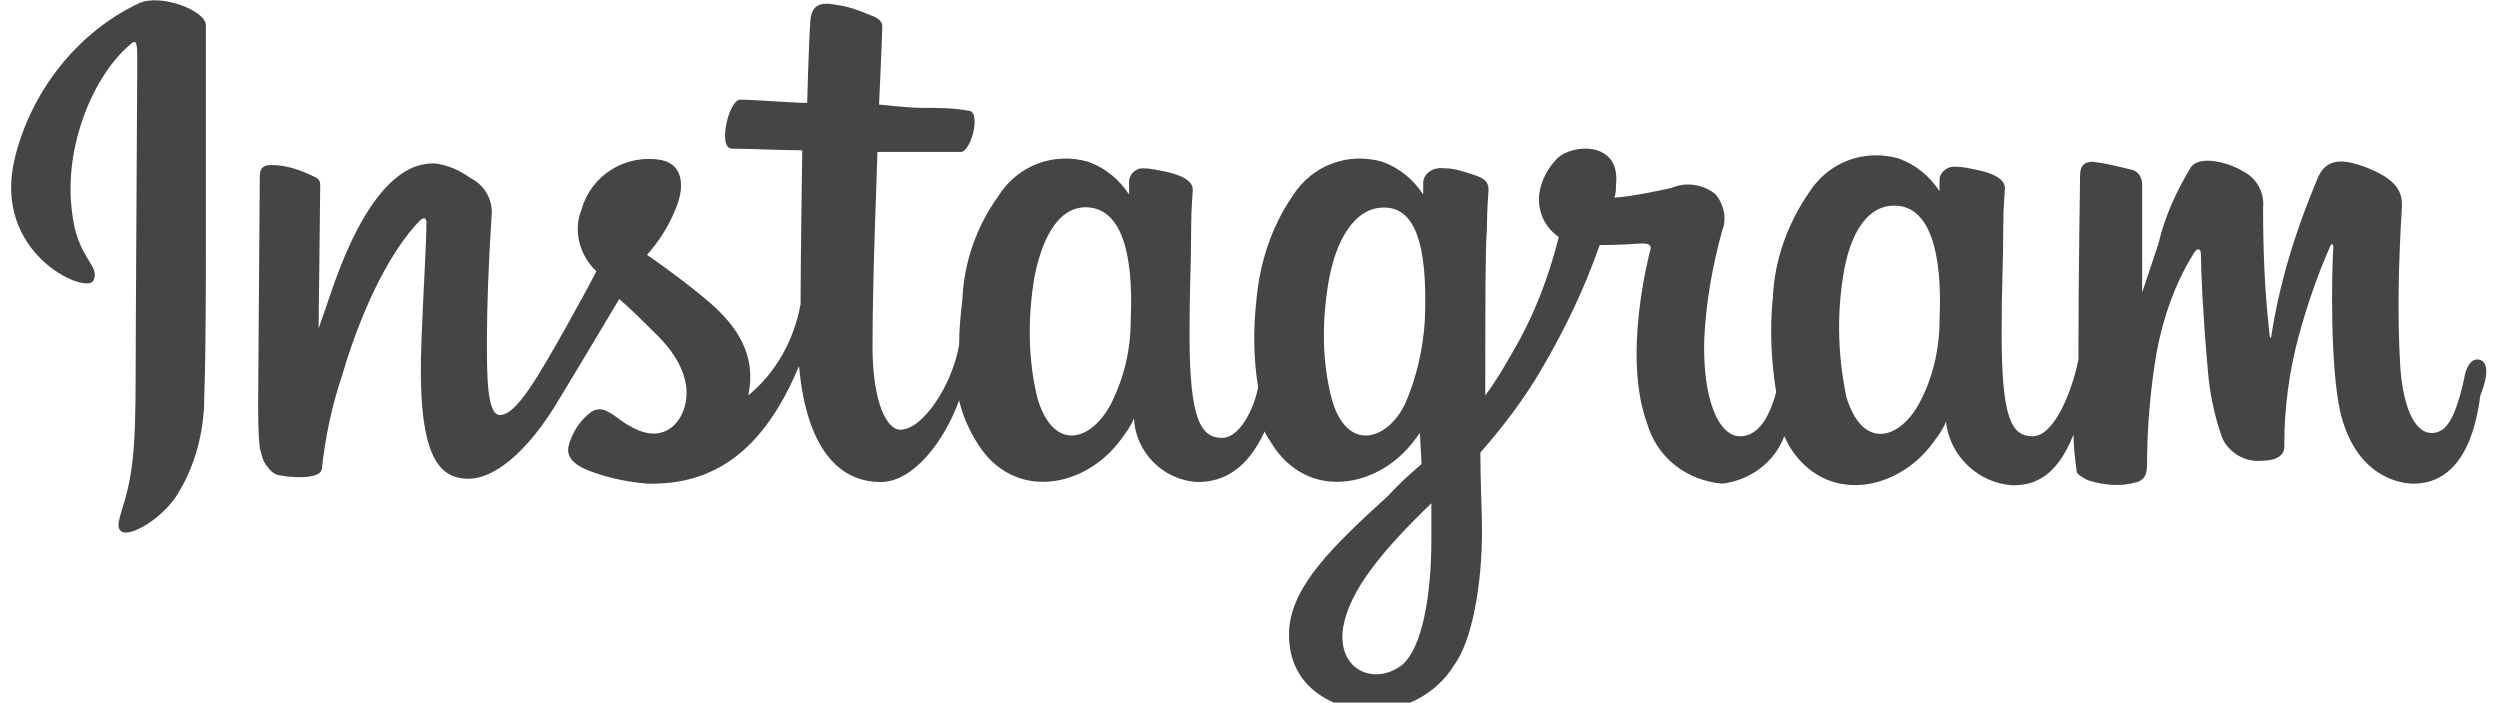
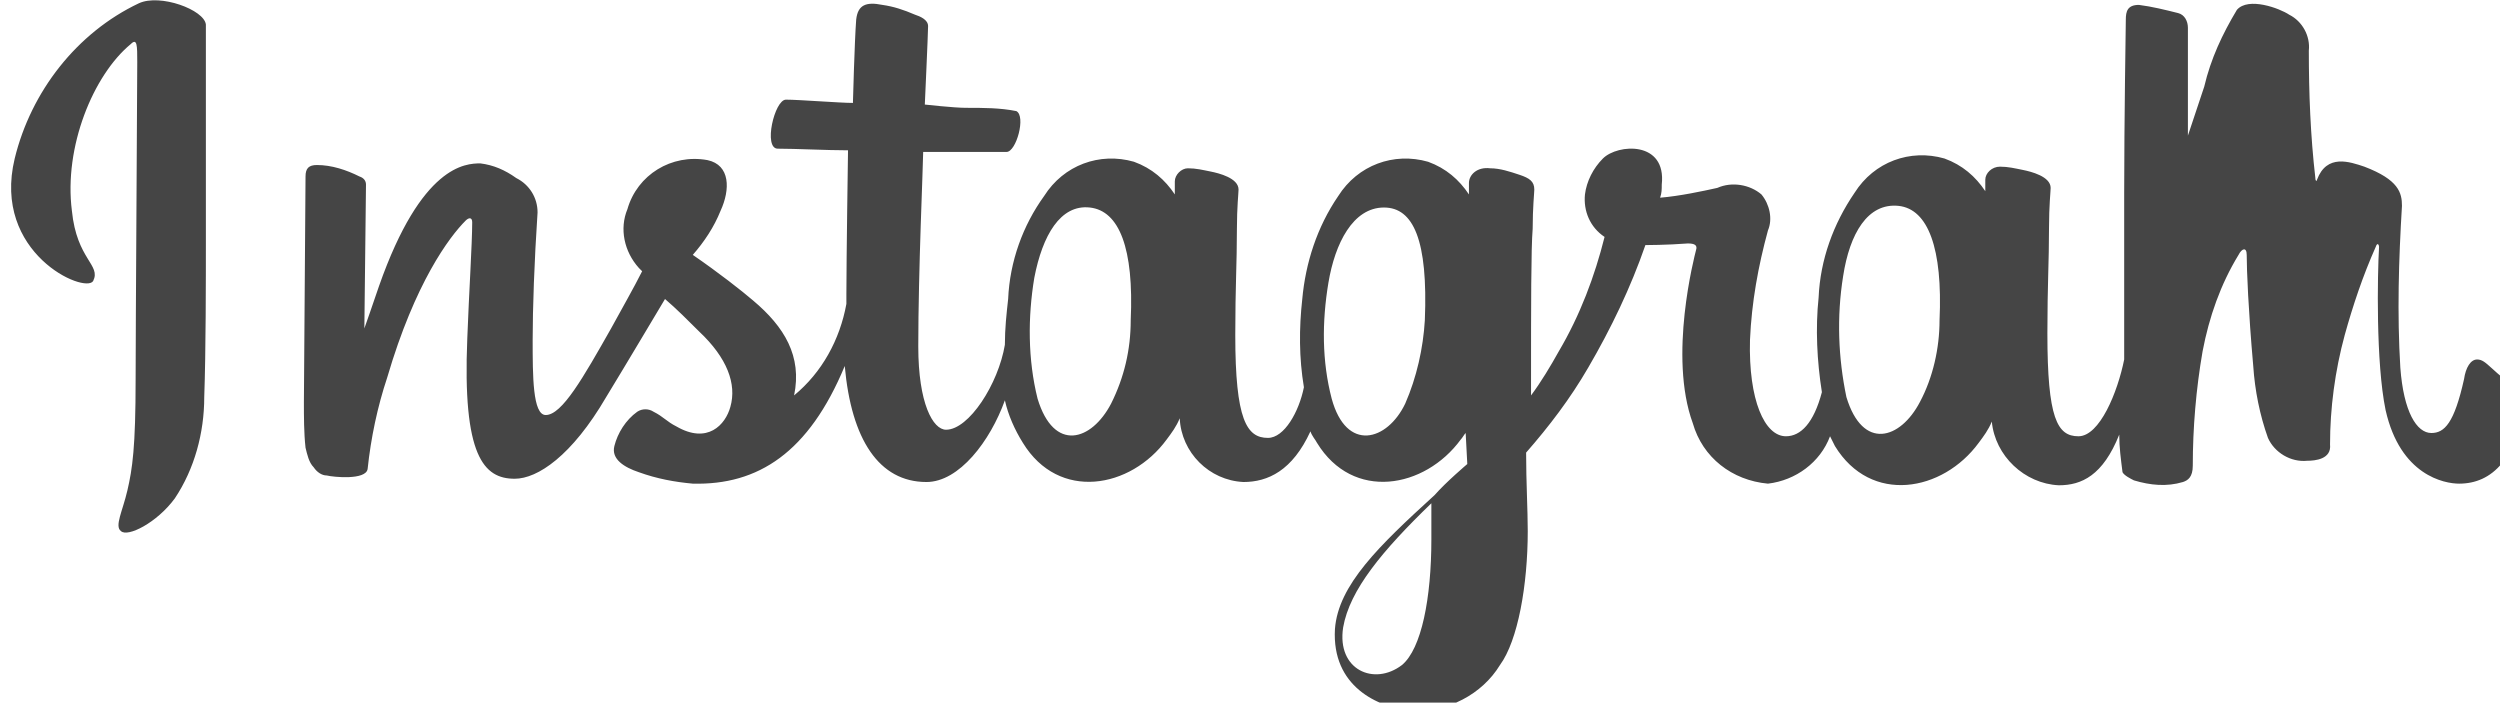
<svg xmlns="http://www.w3.org/2000/svg" version="1.1" id="Layer_1" x="0px" y="0px" viewBox="0 0 153 43" style="enable-background:new 0 0 153 43;" xml:space="preserve">
  <style type="text/css">
	.st0{fill:#454545;}
	.st1{fill:#818181;}
	.st2{fill-rule:evenodd;clip-rule:evenodd;fill:#454545;}
	.st3{fill-rule:evenodd;clip-rule:evenodd;fill:#818181;}
	.st4{opacity:0.269;}
	.st5{fill:#25F4EE;}
	.st6{fill:#FE2C55;}
	.st7{fill:#FFFFFF;}
</style>
-   <path id="Instagram-Wordmark-Black-Logo.wine" class="st0" d="M8.5,0.2C4.7,2,1.9,5.6,0.9,9.7c-1.4,5.8,4.3,8.3,4.8,7.5  c0.5-1-1-1.3-1.3-4.3C3.9,9,5.7,4.6,8,2.7c0.4-0.4,0.4,0.1,0.4,1.1c0,1.6-0.1,16.4-0.1,19.4c0,4.2-0.2,5.5-0.5,6.8  c-0.3,1.3-0.8,2.2-0.4,2.5c0.4,0.4,2.2-0.5,3.3-2c1.2-1.8,1.8-4,1.8-6.2c0.1-2.8,0.1-7.2,0.1-9.7c0-2.3,0-9,0-13.1  C12.5,0.6,9.8-0.4,8.5,0.2 M151.6,22c-0.4,0-0.7,0.5-0.8,1.2c-0.6,2.7-1.2,3.3-2,3.3c-0.9,0-1.7-1.3-1.9-4c-0.2-3.3-0.1-6.6,0.1-9.9  c0-0.8-0.2-1.6-2.3-2.4c-0.9-0.3-2.3-0.8-2.9,0.8c-1.3,3.1-2.3,6.3-2.8,9.6c0,0.1-0.1,0.1-0.1-0.1c-0.3-2.6-0.4-5.2-0.4-7.8  c0.1-0.9-0.4-1.8-1.2-2.2c-0.6-0.4-2.5-1.1-3.2-0.3c-0.9,1.5-1.6,3-2,4.7c-0.6,1.8-1,3-1,3s0-4.8,0-6.6c0-0.4-0.2-0.8-0.6-0.9  c-0.8-0.2-1.6-0.4-2.4-0.5c-0.7,0-0.8,0.4-0.8,0.9c0,0.1-0.1,6.3-0.1,10.6V22c-0.4,2-1.5,4.7-2.8,4.7s-1.9-1.1-1.9-6.3  c0-3,0.1-4.3,0.1-6.5c0-1.3,0.1-2.2,0.1-2.4c0-0.7-1.2-1-1.7-1.1c-0.5-0.1-0.9-0.2-1.4-0.2c-0.5,0-0.9,0.4-0.9,0.8c0,0,0,0,0,0v0.7  c-0.6-0.9-1.4-1.6-2.5-2c-2.1-0.6-4.3,0.2-5.5,2.1c-1.3,1.9-2.1,4.1-2.2,6.4c-0.2,1.9-0.1,3.9,0.2,5.8c-0.5,1.9-1.3,2.7-2.2,2.7  c-1.3,0-2.3-2.2-2.2-5.9c0.1-2.3,0.5-4.5,1.1-6.7c0.3-0.7,0.1-1.6-0.4-2.2c-0.7-0.6-1.8-0.8-2.7-0.4c-0.9,0.2-2.3,0.5-3.5,0.6  c0.1-0.3,0.1-0.5,0.1-0.8c0.3-2.7-2.7-2.5-3.6-1.6c-0.6,0.6-1,1.4-1.1,2.2c-0.1,1,0.3,2,1.2,2.6c-0.6,2.4-1.5,4.8-2.8,7  c-0.5,0.9-1.1,1.9-1.7,2.7c0-0.3,0-0.6,0-0.9c0-4.5,0-8.1,0.1-9.3c0-1.3,0.1-2.2,0.1-2.4c0-0.5-0.3-0.7-0.9-0.9  c-0.6-0.2-1.2-0.4-1.8-0.4c-0.8-0.1-1.3,0.4-1.3,0.9v0.7c-0.6-0.9-1.4-1.6-2.5-2c-2.1-0.6-4.3,0.2-5.5,2.1c-1.3,1.9-2,4.1-2.2,6.3  c-0.2,1.8-0.2,3.6,0.1,5.4c-0.3,1.5-1.2,3.1-2.2,3.1c-1.3,0-2-1.1-2-6.3c0-3,0.1-4.3,0.1-6.5c0-1.3,0.1-2.2,0.1-2.4  c0-0.7-1.2-1-1.7-1.1c-0.5-0.1-0.9-0.2-1.4-0.2c-0.4,0-0.8,0.4-0.8,0.8v0.8c-0.6-0.9-1.4-1.6-2.5-2c-2.1-0.6-4.3,0.2-5.5,2.1  c-1.3,1.8-2.1,4-2.2,6.3c-0.1,0.9-0.2,1.8-0.2,2.8c-0.4,2.4-2.2,5.2-3.6,5.2c-0.8,0-1.7-1.6-1.7-5.1c0-4.6,0.3-11.2,0.3-11.9  c0,0,1.8,0,2.2,0c0.9,0,1.7,0,2.9,0c0.6,0,1.2-2.2,0.6-2.5c-1-0.2-2-0.2-3.1-0.2c-0.7,0-2.5-0.2-2.5-0.2s0.2-4.4,0.2-4.8  c0-0.4-0.5-0.6-0.8-0.7c-0.7-0.3-1.3-0.5-2-0.6c-1-0.2-1.5,0-1.6,0.9c-0.1,1.3-0.2,5.1-0.2,5.1c-0.8,0-3.3-0.2-4.1-0.2  c-0.7,0-1.4,3-0.5,3c1.1,0,3,0.1,4.3,0.1c0,0-0.1,6.7-0.1,8.8v0.6c-0.4,2.2-1.5,4.2-3.2,5.6c0.5-2.4-0.6-4.2-2.5-5.8  c-0.7-0.6-2.1-1.7-3.7-2.8c0.7-0.8,1.3-1.7,1.7-2.7c0.6-1.3,0.6-2.8-0.8-3.1c-2.2-0.4-4.3,0.9-4.9,3c-0.5,1.2-0.2,2.6,0.7,3.6  l0.2,0.2c-0.5,1-1.3,2.4-1.9,3.5c-1.7,3-3,5.3-4,5.3c-0.8,0-0.8-2.4-0.8-4.6c0-1.9,0.1-4.8,0.3-7.8c0-0.9-0.5-1.7-1.3-2.1  c-0.7-0.5-1.4-0.8-2.2-0.9c-0.9,0-3.6,0.1-6.2,7.5c-0.3,0.9-0.9,2.6-0.9,2.6l0.1-8.8c0-0.2-0.1-0.4-0.4-0.5  c-0.8-0.4-1.7-0.7-2.6-0.7c-0.5,0-0.7,0.2-0.7,0.7l-0.1,13.8c0,0.9,0,1.9,0.1,2.8c0.1,0.4,0.2,0.9,0.5,1.2c0.2,0.3,0.5,0.5,0.8,0.5  c0.4,0.1,2.4,0.3,2.5-0.4c0.2-1.9,0.6-3.8,1.2-5.6c1.7-5.8,3.8-8.6,4.8-9.6c0.2-0.2,0.4-0.2,0.4,0.1c0,1.3-0.2,4.4-0.3,7.1  c-0.3,7.2,1,8.6,2.9,8.6c1.4,0,3.5-1.4,5.6-5c1.4-2.3,2.7-4.5,3.6-6c0.7,0.6,1.4,1.3,2.1,2c1.7,1.6,2.3,3.2,1.9,4.6  c-0.3,1.1-1.4,2.3-3.3,1.2c-0.6-0.3-0.8-0.6-1.4-0.9c-0.3-0.2-0.7-0.2-1,0c-0.7,0.5-1.2,1.3-1.4,2.1c-0.2,0.8,0.6,1.3,1.5,1.6  c1.1,0.4,2.2,0.6,3.3,0.7c4,0.1,7.1-1.9,9.3-7.2c0.4,4.5,2.1,7.1,5,7.1c2,0,3.9-2.5,4.8-5c0.2,0.9,0.6,1.8,1.1,2.6  c2.2,3.6,6.6,2.8,8.8-0.2c0.3-0.4,0.6-0.8,0.8-1.3c0.1,2.1,1.8,3.8,3.9,3.9c1.5,0,3-0.7,4.1-3.1c0.1,0.3,0.3,0.5,0.4,0.7  c2.2,3.6,6.6,2.8,8.8-0.2c0.1-0.1,0.2-0.3,0.3-0.4l0.1,1.9c0,0-1.3,1.1-2,1.9c-3.4,3.1-5.9,5.5-6.1,8.2c-0.2,3.5,2.6,4.8,4.7,5  c2.2,0.1,4.3-1,5.4-2.8c1.1-1.5,1.7-4.9,1.7-8.2c0-1.3-0.1-3-0.1-4.8c1.4-1.6,2.7-3.3,3.8-5.2c1.4-2.4,2.6-4.9,3.5-7.5  c0,0,1.3,0,2.6-0.1c0.4,0,0.6,0.1,0.5,0.4c-0.1,0.4-1.7,6.5-0.2,10.6c0.6,2.1,2.4,3.5,4.6,3.7c1.7-0.2,3.2-1.3,3.8-2.9  c0.1,0.2,0.2,0.4,0.3,0.6c2.2,3.6,6.6,2.8,8.8-0.2c0.3-0.4,0.6-0.8,0.8-1.3c0.2,2.1,2,3.8,4.1,3.9c1.4,0,2.7-0.6,3.7-3.1  c0,0.8,0.1,1.5,0.2,2.3c0.1,0.2,0.5,0.4,0.7,0.5c1,0.3,2,0.4,3,0.1c0.3-0.1,0.6-0.3,0.6-1c0-2.3,0.2-4.7,0.6-7  c0.4-2.1,1.1-4.1,2.2-5.9c0.2-0.4,0.5-0.5,0.5,0c0,0.9,0.1,3.4,0.4,6.8c0.1,1.5,0.4,3,0.9,4.4c0.4,0.9,1.4,1.5,2.4,1.4  c0.5,0,1.5-0.1,1.4-1c0-2.2,0.3-4.5,0.9-6.7c0.5-1.8,1.1-3.6,1.9-5.4c0.1-0.3,0.2-0.1,0.2,0c-0.1,1.7-0.2,7.1,0.4,10  c0.9,4,3.6,4.5,4.5,4.5c2,0,3.6-1.5,4.1-5.4C152.4,22.7,152.2,22,151.6,22 M69.2,19.6c0,1.8-0.4,3.5-1.2,5.1c-1.2,2.3-3.5,3-4.5-0.3  c-0.6-2.4-0.6-5-0.2-7.4c0.5-2.6,1.6-4.5,3.4-4.3C68.5,12.9,69.4,15.2,69.2,19.6 M87.2,19.6c-0.1,1.7-0.5,3.5-1.2,5.1  c-1.1,2.3-3.6,3-4.5-0.3c-0.6-2.3-0.6-4.7-0.2-7.1c0.4-2.4,1.5-4.6,3.4-4.6C86.5,12.7,87.4,14.7,87.2,19.6 M87.6,33  c0,3.6-0.6,6.7-1.8,7.7c-1.7,1.3-4,0.3-3.6-2.3c0.4-2.3,2.4-4.7,5.4-7.6C87.6,30.8,87.6,31.5,87.6,33 M118.7,19.6  c0,1.7-0.4,3.5-1.2,5c-1.2,2.3-3.5,3-4.5-0.3c-0.5-2.4-0.6-4.9-0.2-7.4c0.4-2.6,1.5-4.5,3.4-4.3C118,12.8,118.9,15.2,118.7,19.6" />
+   <path id="Instagram-Wordmark-Black-Logo.wine" class="st0" d="M8.5,0.2C4.7,2,1.9,5.6,0.9,9.7c-1.4,5.8,4.3,8.3,4.8,7.5  c0.5-1-1-1.3-1.3-4.3C3.9,9,5.7,4.6,8,2.7c0.4-0.4,0.4,0.1,0.4,1.1c0,1.6-0.1,16.4-0.1,19.4c0,4.2-0.2,5.5-0.5,6.8  c-0.3,1.3-0.8,2.2-0.4,2.5c0.4,0.4,2.2-0.5,3.3-2c1.2-1.8,1.8-4,1.8-6.2c0.1-2.8,0.1-7.2,0.1-9.7c0-2.3,0-9,0-13.1  C12.5,0.6,9.8-0.4,8.5,0.2 M151.6,22c-0.4,0-0.7,0.5-0.8,1.2c-0.6,2.7-1.2,3.3-2,3.3c-0.9,0-1.7-1.3-1.9-4c-0.2-3.3-0.1-6.6,0.1-9.9  c0-0.8-0.2-1.6-2.3-2.4c-0.9-0.3-2.3-0.8-2.9,0.8c0,0.1-0.1,0.1-0.1-0.1c-0.3-2.6-0.4-5.2-0.4-7.8  c0.1-0.9-0.4-1.8-1.2-2.2c-0.6-0.4-2.5-1.1-3.2-0.3c-0.9,1.5-1.6,3-2,4.7c-0.6,1.8-1,3-1,3s0-4.8,0-6.6c0-0.4-0.2-0.8-0.6-0.9  c-0.8-0.2-1.6-0.4-2.4-0.5c-0.7,0-0.8,0.4-0.8,0.9c0,0.1-0.1,6.3-0.1,10.6V22c-0.4,2-1.5,4.7-2.8,4.7s-1.9-1.1-1.9-6.3  c0-3,0.1-4.3,0.1-6.5c0-1.3,0.1-2.2,0.1-2.4c0-0.7-1.2-1-1.7-1.1c-0.5-0.1-0.9-0.2-1.4-0.2c-0.5,0-0.9,0.4-0.9,0.8c0,0,0,0,0,0v0.7  c-0.6-0.9-1.4-1.6-2.5-2c-2.1-0.6-4.3,0.2-5.5,2.1c-1.3,1.9-2.1,4.1-2.2,6.4c-0.2,1.9-0.1,3.9,0.2,5.8c-0.5,1.9-1.3,2.7-2.2,2.7  c-1.3,0-2.3-2.2-2.2-5.9c0.1-2.3,0.5-4.5,1.1-6.7c0.3-0.7,0.1-1.6-0.4-2.2c-0.7-0.6-1.8-0.8-2.7-0.4c-0.9,0.2-2.3,0.5-3.5,0.6  c0.1-0.3,0.1-0.5,0.1-0.8c0.3-2.7-2.7-2.5-3.6-1.6c-0.6,0.6-1,1.4-1.1,2.2c-0.1,1,0.3,2,1.2,2.6c-0.6,2.4-1.5,4.8-2.8,7  c-0.5,0.9-1.1,1.9-1.7,2.7c0-0.3,0-0.6,0-0.9c0-4.5,0-8.1,0.1-9.3c0-1.3,0.1-2.2,0.1-2.4c0-0.5-0.3-0.7-0.9-0.9  c-0.6-0.2-1.2-0.4-1.8-0.4c-0.8-0.1-1.3,0.4-1.3,0.9v0.7c-0.6-0.9-1.4-1.6-2.5-2c-2.1-0.6-4.3,0.2-5.5,2.1c-1.3,1.9-2,4.1-2.2,6.3  c-0.2,1.8-0.2,3.6,0.1,5.4c-0.3,1.5-1.2,3.1-2.2,3.1c-1.3,0-2-1.1-2-6.3c0-3,0.1-4.3,0.1-6.5c0-1.3,0.1-2.2,0.1-2.4  c0-0.7-1.2-1-1.7-1.1c-0.5-0.1-0.9-0.2-1.4-0.2c-0.4,0-0.8,0.4-0.8,0.8v0.8c-0.6-0.9-1.4-1.6-2.5-2c-2.1-0.6-4.3,0.2-5.5,2.1  c-1.3,1.8-2.1,4-2.2,6.3c-0.1,0.9-0.2,1.8-0.2,2.8c-0.4,2.4-2.2,5.2-3.6,5.2c-0.8,0-1.7-1.6-1.7-5.1c0-4.6,0.3-11.2,0.3-11.9  c0,0,1.8,0,2.2,0c0.9,0,1.7,0,2.9,0c0.6,0,1.2-2.2,0.6-2.5c-1-0.2-2-0.2-3.1-0.2c-0.7,0-2.5-0.2-2.5-0.2s0.2-4.4,0.2-4.8  c0-0.4-0.5-0.6-0.8-0.7c-0.7-0.3-1.3-0.5-2-0.6c-1-0.2-1.5,0-1.6,0.9c-0.1,1.3-0.2,5.1-0.2,5.1c-0.8,0-3.3-0.2-4.1-0.2  c-0.7,0-1.4,3-0.5,3c1.1,0,3,0.1,4.3,0.1c0,0-0.1,6.7-0.1,8.8v0.6c-0.4,2.2-1.5,4.2-3.2,5.6c0.5-2.4-0.6-4.2-2.5-5.8  c-0.7-0.6-2.1-1.7-3.7-2.8c0.7-0.8,1.3-1.7,1.7-2.7c0.6-1.3,0.6-2.8-0.8-3.1c-2.2-0.4-4.3,0.9-4.9,3c-0.5,1.2-0.2,2.6,0.7,3.6  l0.2,0.2c-0.5,1-1.3,2.4-1.9,3.5c-1.7,3-3,5.3-4,5.3c-0.8,0-0.8-2.4-0.8-4.6c0-1.9,0.1-4.8,0.3-7.8c0-0.9-0.5-1.7-1.3-2.1  c-0.7-0.5-1.4-0.8-2.2-0.9c-0.9,0-3.6,0.1-6.2,7.5c-0.3,0.9-0.9,2.6-0.9,2.6l0.1-8.8c0-0.2-0.1-0.4-0.4-0.5  c-0.8-0.4-1.7-0.7-2.6-0.7c-0.5,0-0.7,0.2-0.7,0.7l-0.1,13.8c0,0.9,0,1.9,0.1,2.8c0.1,0.4,0.2,0.9,0.5,1.2c0.2,0.3,0.5,0.5,0.8,0.5  c0.4,0.1,2.4,0.3,2.5-0.4c0.2-1.9,0.6-3.8,1.2-5.6c1.7-5.8,3.8-8.6,4.8-9.6c0.2-0.2,0.4-0.2,0.4,0.1c0,1.3-0.2,4.4-0.3,7.1  c-0.3,7.2,1,8.6,2.9,8.6c1.4,0,3.5-1.4,5.6-5c1.4-2.3,2.7-4.5,3.6-6c0.7,0.6,1.4,1.3,2.1,2c1.7,1.6,2.3,3.2,1.9,4.6  c-0.3,1.1-1.4,2.3-3.3,1.2c-0.6-0.3-0.8-0.6-1.4-0.9c-0.3-0.2-0.7-0.2-1,0c-0.7,0.5-1.2,1.3-1.4,2.1c-0.2,0.8,0.6,1.3,1.5,1.6  c1.1,0.4,2.2,0.6,3.3,0.7c4,0.1,7.1-1.9,9.3-7.2c0.4,4.5,2.1,7.1,5,7.1c2,0,3.9-2.5,4.8-5c0.2,0.9,0.6,1.8,1.1,2.6  c2.2,3.6,6.6,2.8,8.8-0.2c0.3-0.4,0.6-0.8,0.8-1.3c0.1,2.1,1.8,3.8,3.9,3.9c1.5,0,3-0.7,4.1-3.1c0.1,0.3,0.3,0.5,0.4,0.7  c2.2,3.6,6.6,2.8,8.8-0.2c0.1-0.1,0.2-0.3,0.3-0.4l0.1,1.9c0,0-1.3,1.1-2,1.9c-3.4,3.1-5.9,5.5-6.1,8.2c-0.2,3.5,2.6,4.8,4.7,5  c2.2,0.1,4.3-1,5.4-2.8c1.1-1.5,1.7-4.9,1.7-8.2c0-1.3-0.1-3-0.1-4.8c1.4-1.6,2.7-3.3,3.8-5.2c1.4-2.4,2.6-4.9,3.5-7.5  c0,0,1.3,0,2.6-0.1c0.4,0,0.6,0.1,0.5,0.4c-0.1,0.4-1.7,6.5-0.2,10.6c0.6,2.1,2.4,3.5,4.6,3.7c1.7-0.2,3.2-1.3,3.8-2.9  c0.1,0.2,0.2,0.4,0.3,0.6c2.2,3.6,6.6,2.8,8.8-0.2c0.3-0.4,0.6-0.8,0.8-1.3c0.2,2.1,2,3.8,4.1,3.9c1.4,0,2.7-0.6,3.7-3.1  c0,0.8,0.1,1.5,0.2,2.3c0.1,0.2,0.5,0.4,0.7,0.5c1,0.3,2,0.4,3,0.1c0.3-0.1,0.6-0.3,0.6-1c0-2.3,0.2-4.7,0.6-7  c0.4-2.1,1.1-4.1,2.2-5.9c0.2-0.4,0.5-0.5,0.5,0c0,0.9,0.1,3.4,0.4,6.8c0.1,1.5,0.4,3,0.9,4.4c0.4,0.9,1.4,1.5,2.4,1.4  c0.5,0,1.5-0.1,1.4-1c0-2.2,0.3-4.5,0.9-6.7c0.5-1.8,1.1-3.6,1.9-5.4c0.1-0.3,0.2-0.1,0.2,0c-0.1,1.7-0.2,7.1,0.4,10  c0.9,4,3.6,4.5,4.5,4.5c2,0,3.6-1.5,4.1-5.4C152.4,22.7,152.2,22,151.6,22 M69.2,19.6c0,1.8-0.4,3.5-1.2,5.1c-1.2,2.3-3.5,3-4.5-0.3  c-0.6-2.4-0.6-5-0.2-7.4c0.5-2.6,1.6-4.5,3.4-4.3C68.5,12.9,69.4,15.2,69.2,19.6 M87.2,19.6c-0.1,1.7-0.5,3.5-1.2,5.1  c-1.1,2.3-3.6,3-4.5-0.3c-0.6-2.3-0.6-4.7-0.2-7.1c0.4-2.4,1.5-4.6,3.4-4.6C86.5,12.7,87.4,14.7,87.2,19.6 M87.6,33  c0,3.6-0.6,6.7-1.8,7.7c-1.7,1.3-4,0.3-3.6-2.3c0.4-2.3,2.4-4.7,5.4-7.6C87.6,30.8,87.6,31.5,87.6,33 M118.7,19.6  c0,1.7-0.4,3.5-1.2,5c-1.2,2.3-3.5,3-4.5-0.3c-0.5-2.4-0.6-4.9-0.2-7.4c0.4-2.6,1.5-4.5,3.4-4.3C118,12.8,118.9,15.2,118.7,19.6" />
</svg>